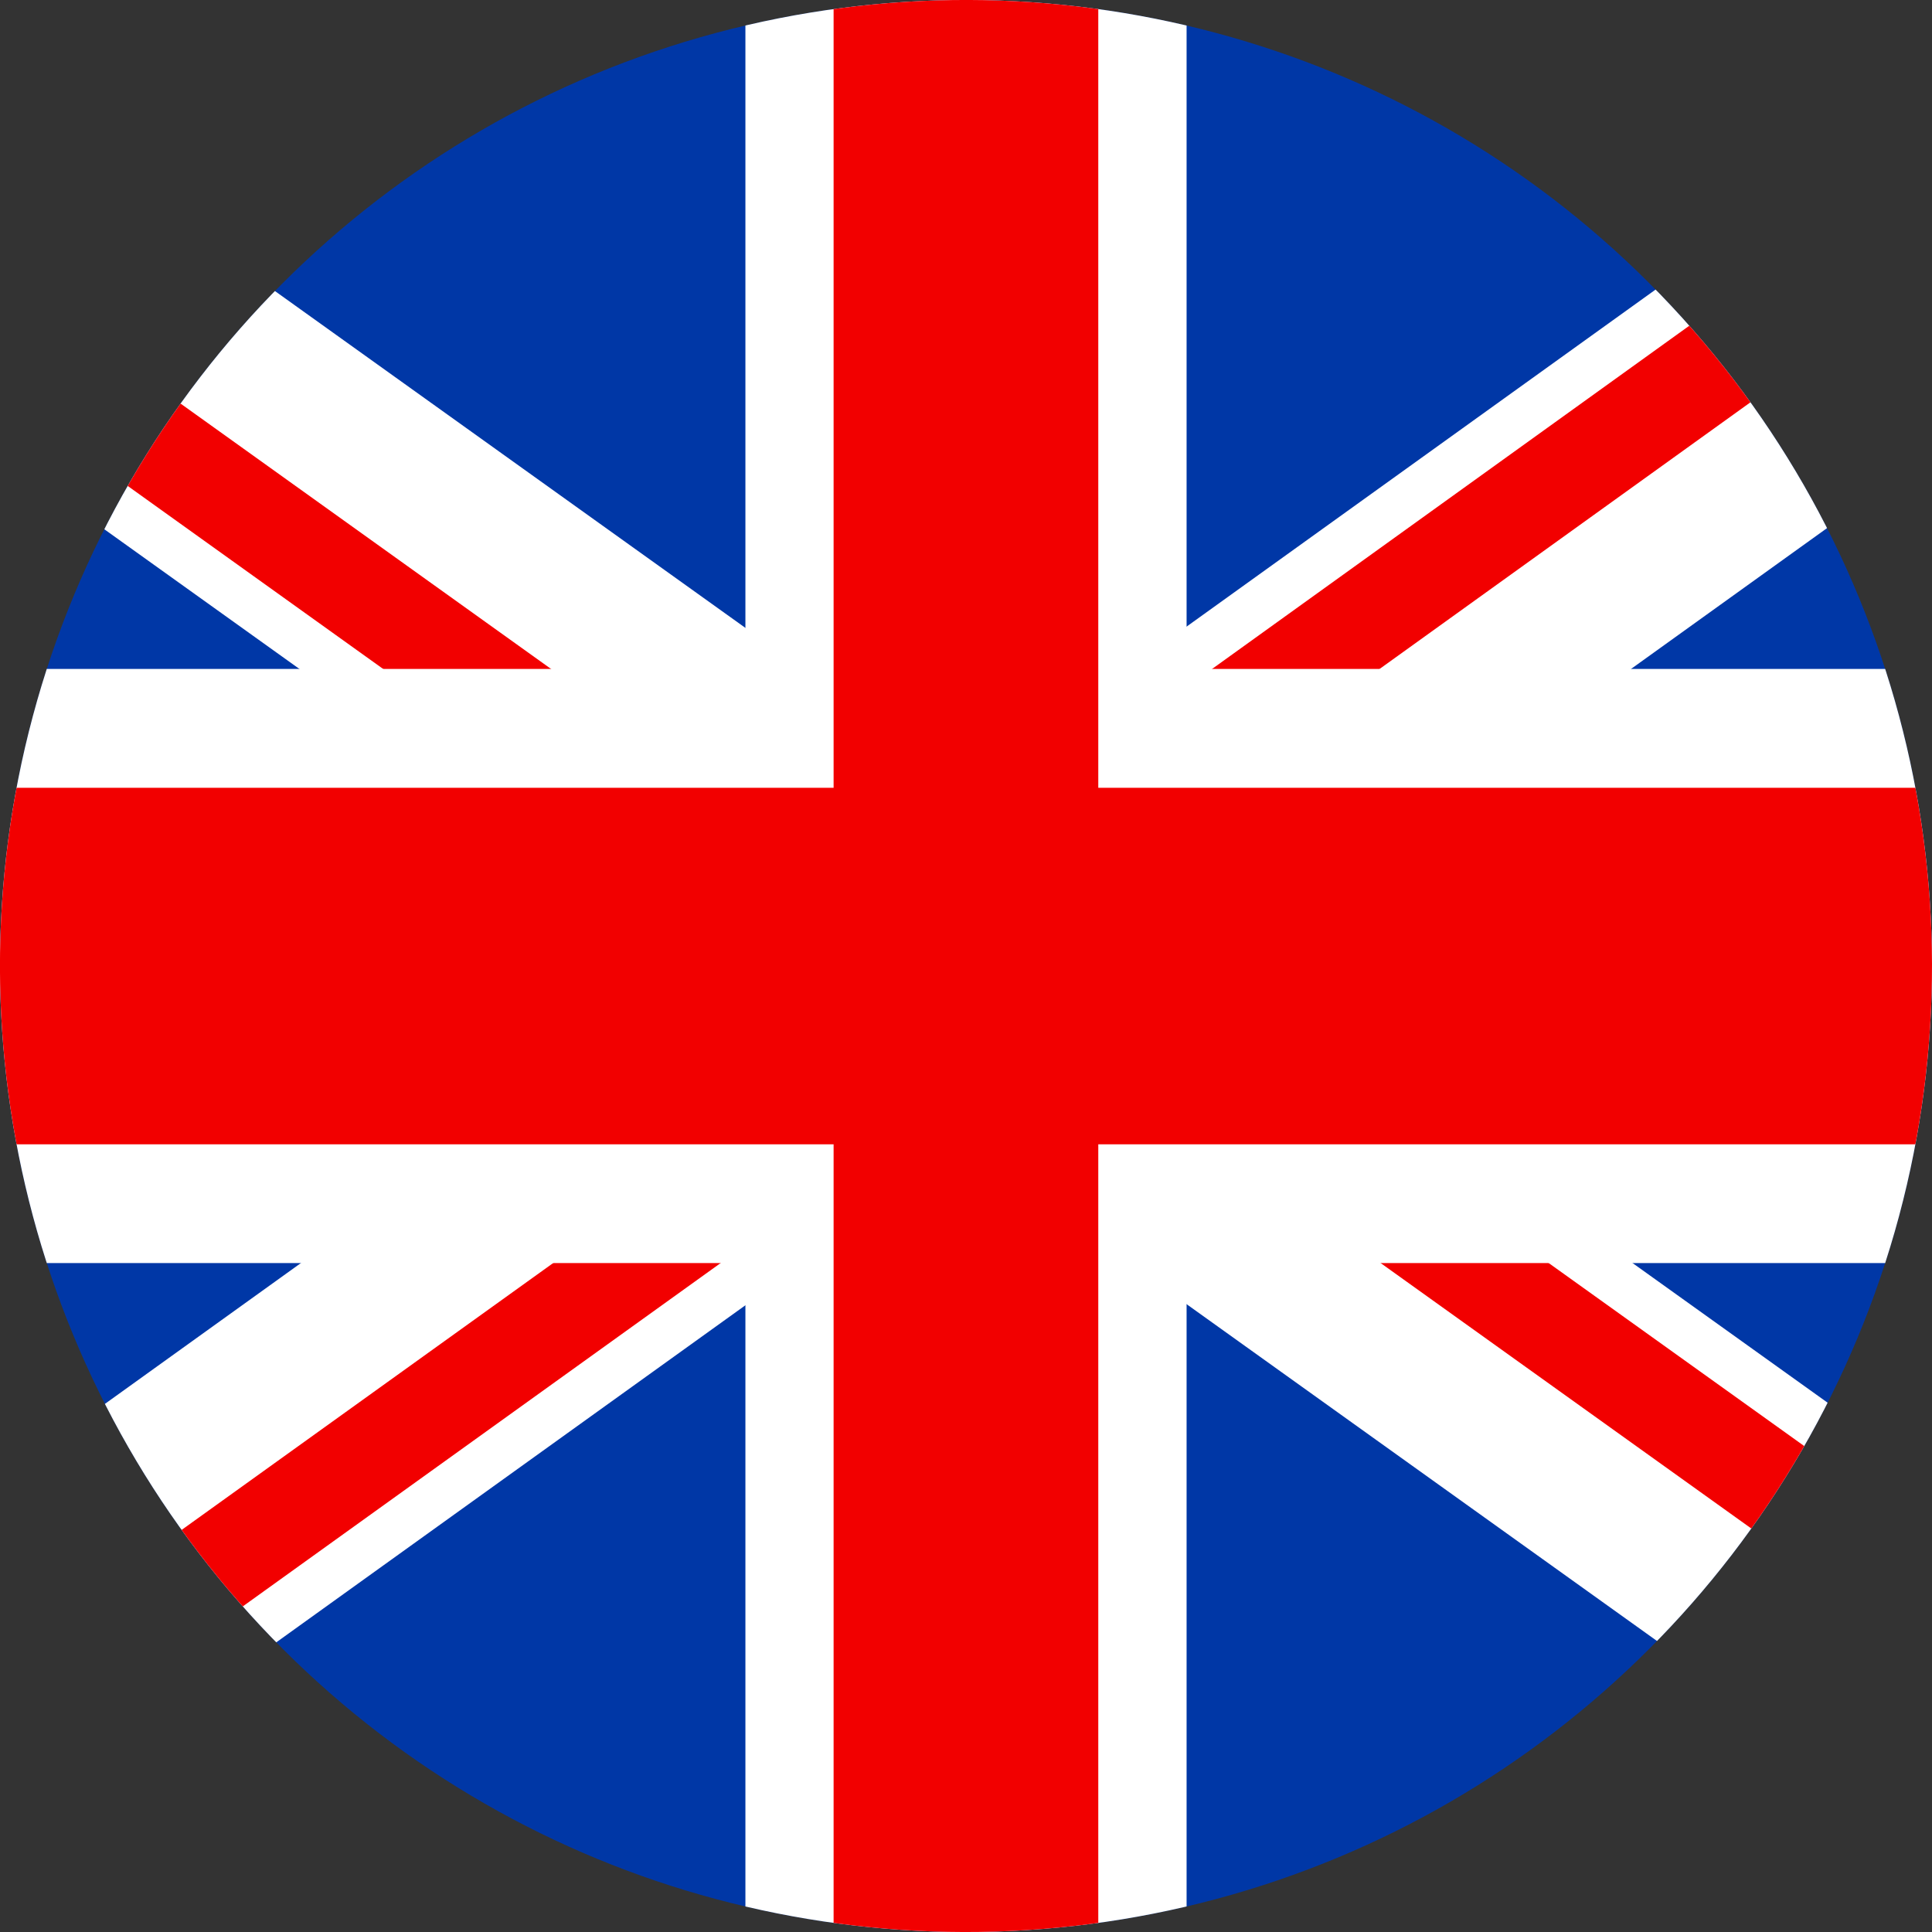
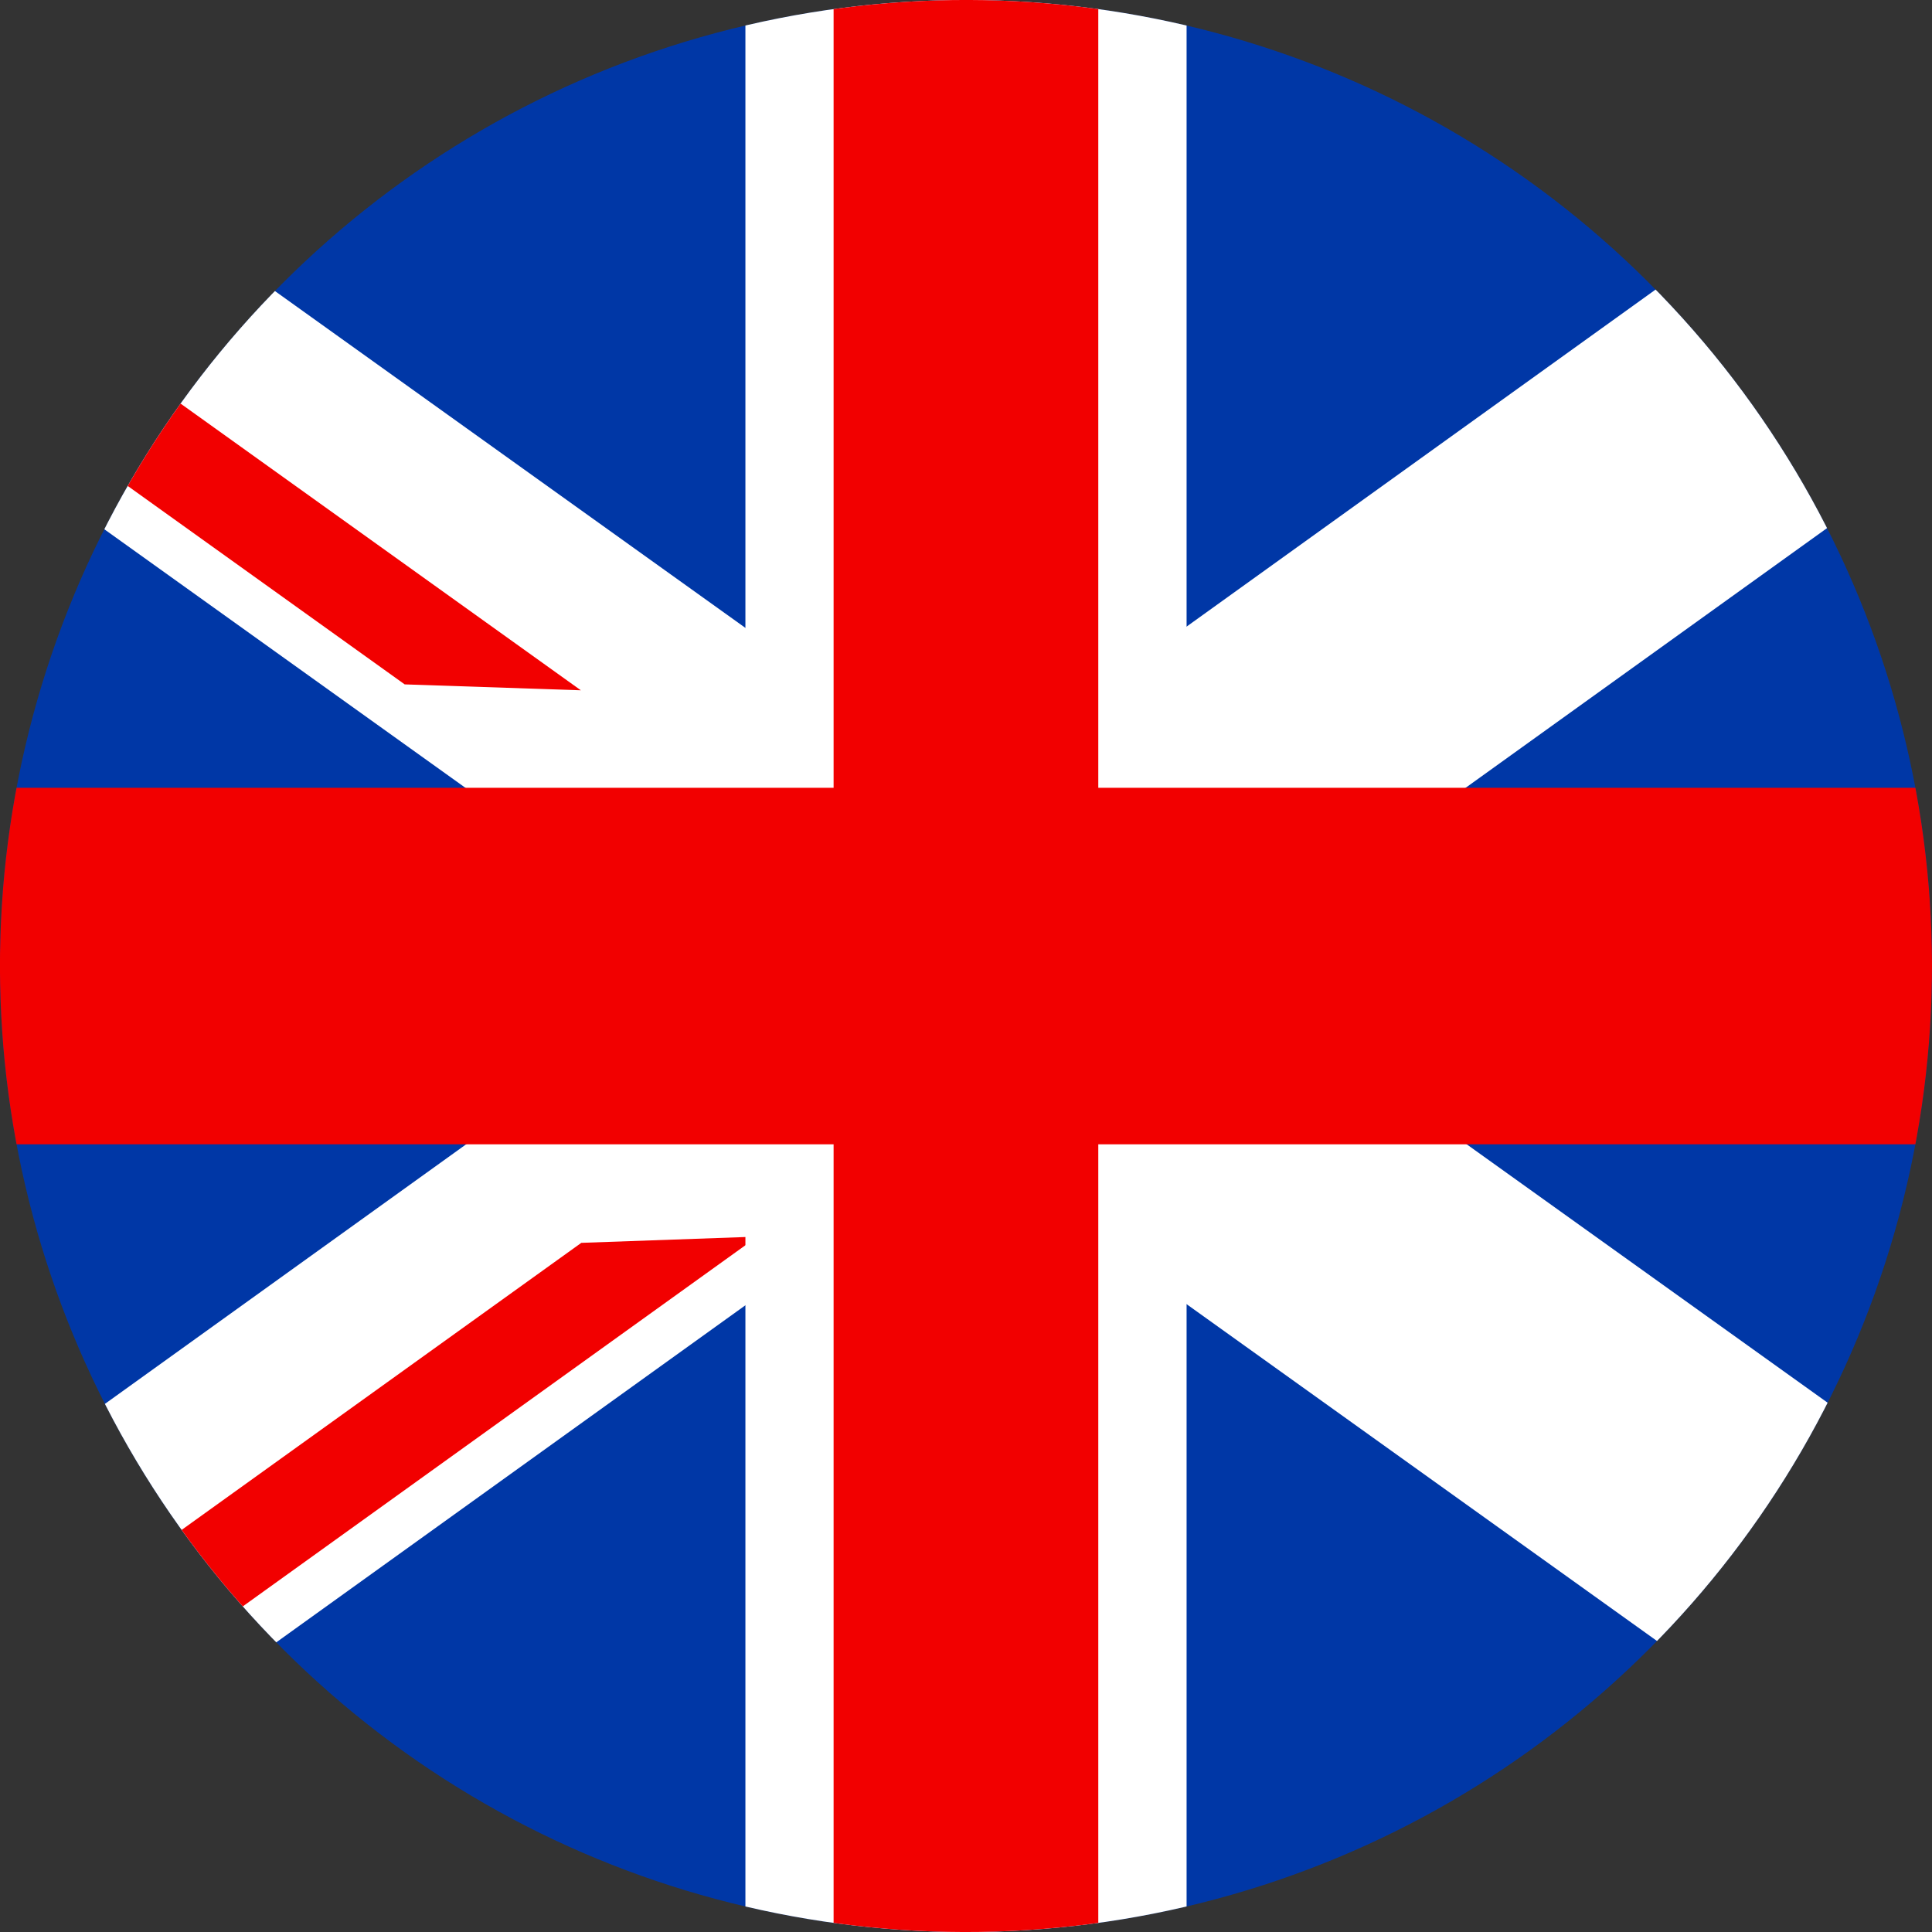
<svg xmlns="http://www.w3.org/2000/svg" viewBox="0 0 170 170">
  <rect x="0" y="0" width="170" height="170" fill="#333333" stroke="none" />
  <defs>
    <style>.a{fill:none;}.b{clip-path:url(#a);}.c{fill:red;}.d{fill:#0062d9;}.e{fill:#fff;}.f{clip-path:url(#b);}.g{fill:#0037a6;}.h{fill:#f20000;}</style>
    <clipPath id="a">
      <circle class="a" cx="281" cy="85" r="85" transform="translate(22.2 223.59) rotate(-45)" />
    </clipPath>
    <clipPath id="b">
      <circle class="a" cx="85" cy="85" r="85" transform="translate(-35.21 85) rotate(-45)" />
    </clipPath>
  </defs>
  <g class="b">
-     <rect class="c" x="167.48" y="0.01" width="254.99" height="169.99" />
    <rect class="d" x="167.48" y="0.01" width="254.99" height="113.32" />
    <rect class="e" x="167.48" y="0.01" width="254.99" height="56.66" />
  </g>
  <g class="f">
    <rect class="g" x="-42.49" width="254.98" height="170" />
    <path class="e" d="M-16.57,158l23.25-.82L187.11,27.54,186.57,12l-23.26.81L-17.11,142.46Z" />
    <path class="e" d="M186.67,157.82,163.41,157-17.19,27.69l.52-15.5L6.58,13,187.19,142.31Z" />
    <path class="h" d="M-16.57,158l15.51-.54,67.71-48.65-15.5.55Z" />
-     <path class="h" d="M103.36,61.23l15.49-.54L186.57,12l-15.51.54Z" />
-     <path class="h" d="M186.67,157.82l.35-10.34-52.63-37.69-15.5-.51Z" />
    <path class="h" d="M-16.67,12.19-17,22.53,35.61,60.22l15.5.52Z" />
    <rect class="e" x="65.59" y="-3.58" width="38.82" height="177.16" />
-     <rect class="e" x="-32.64" y="58.86" width="235.29" height="52.28" />
    <rect class="h" x="-32.64" y="69.32" width="235.29" height="31.37" />
    <rect class="h" x="73.35" y="-0.77" width="23.29" height="171.55" />
    <circle class="a" cx="85" cy="85" r="85" transform="translate(-35.21 85) rotate(-45)" />
  </g>
</svg>